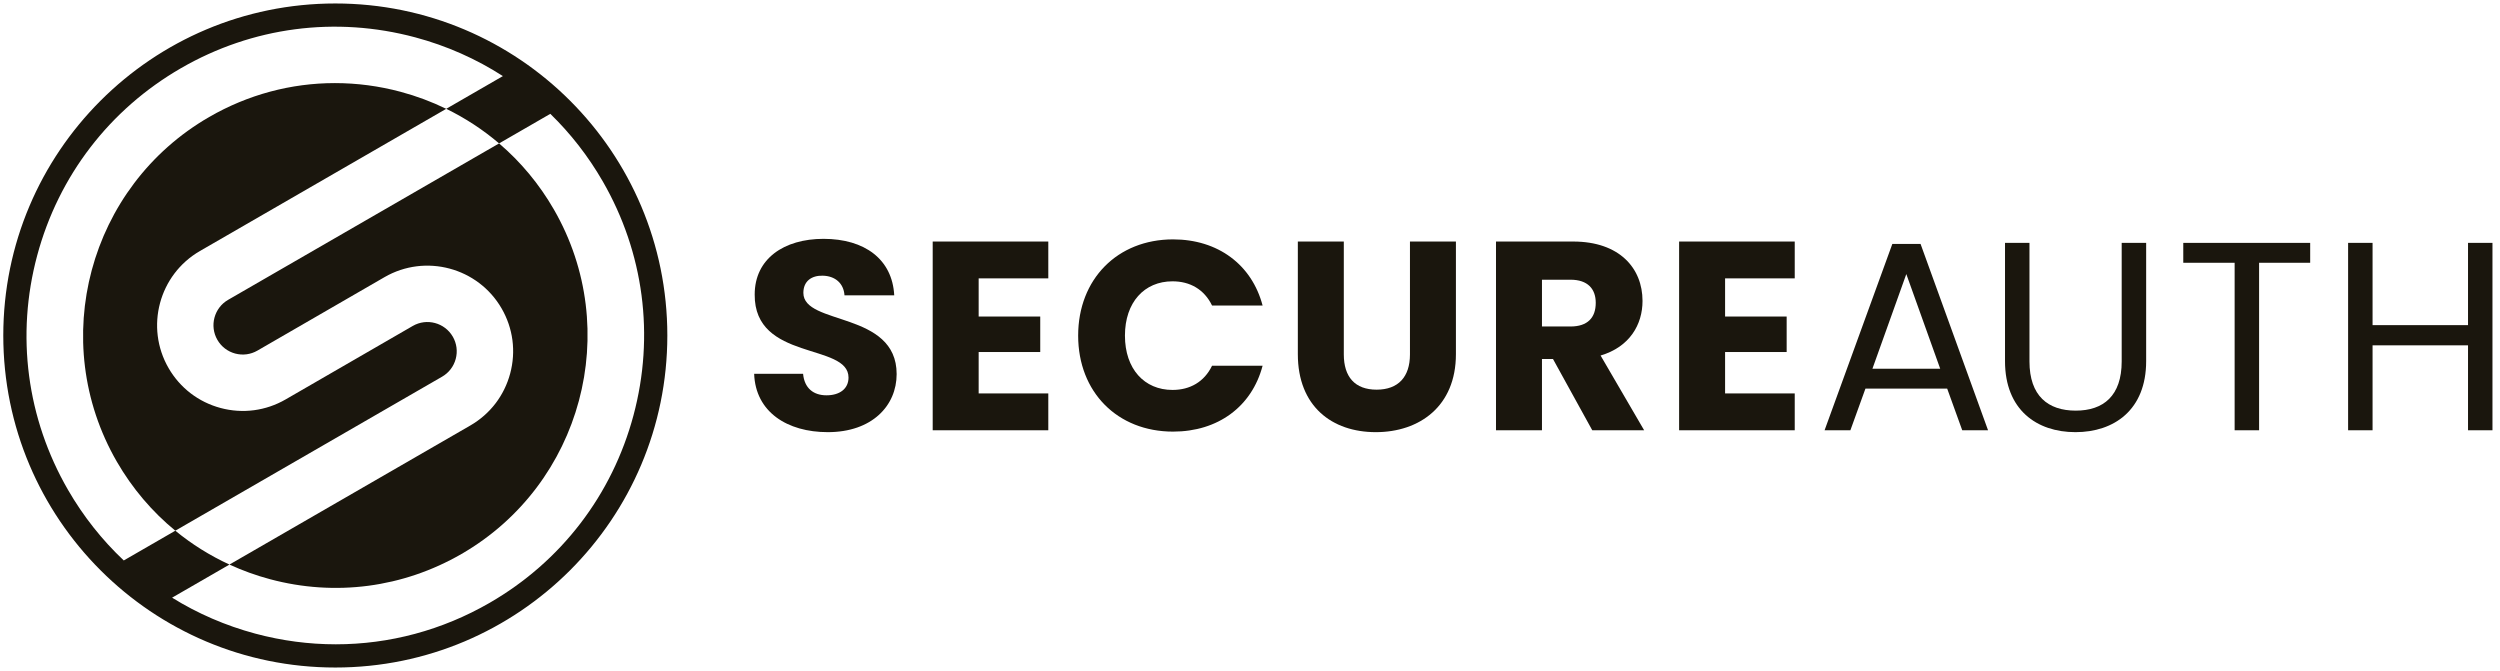
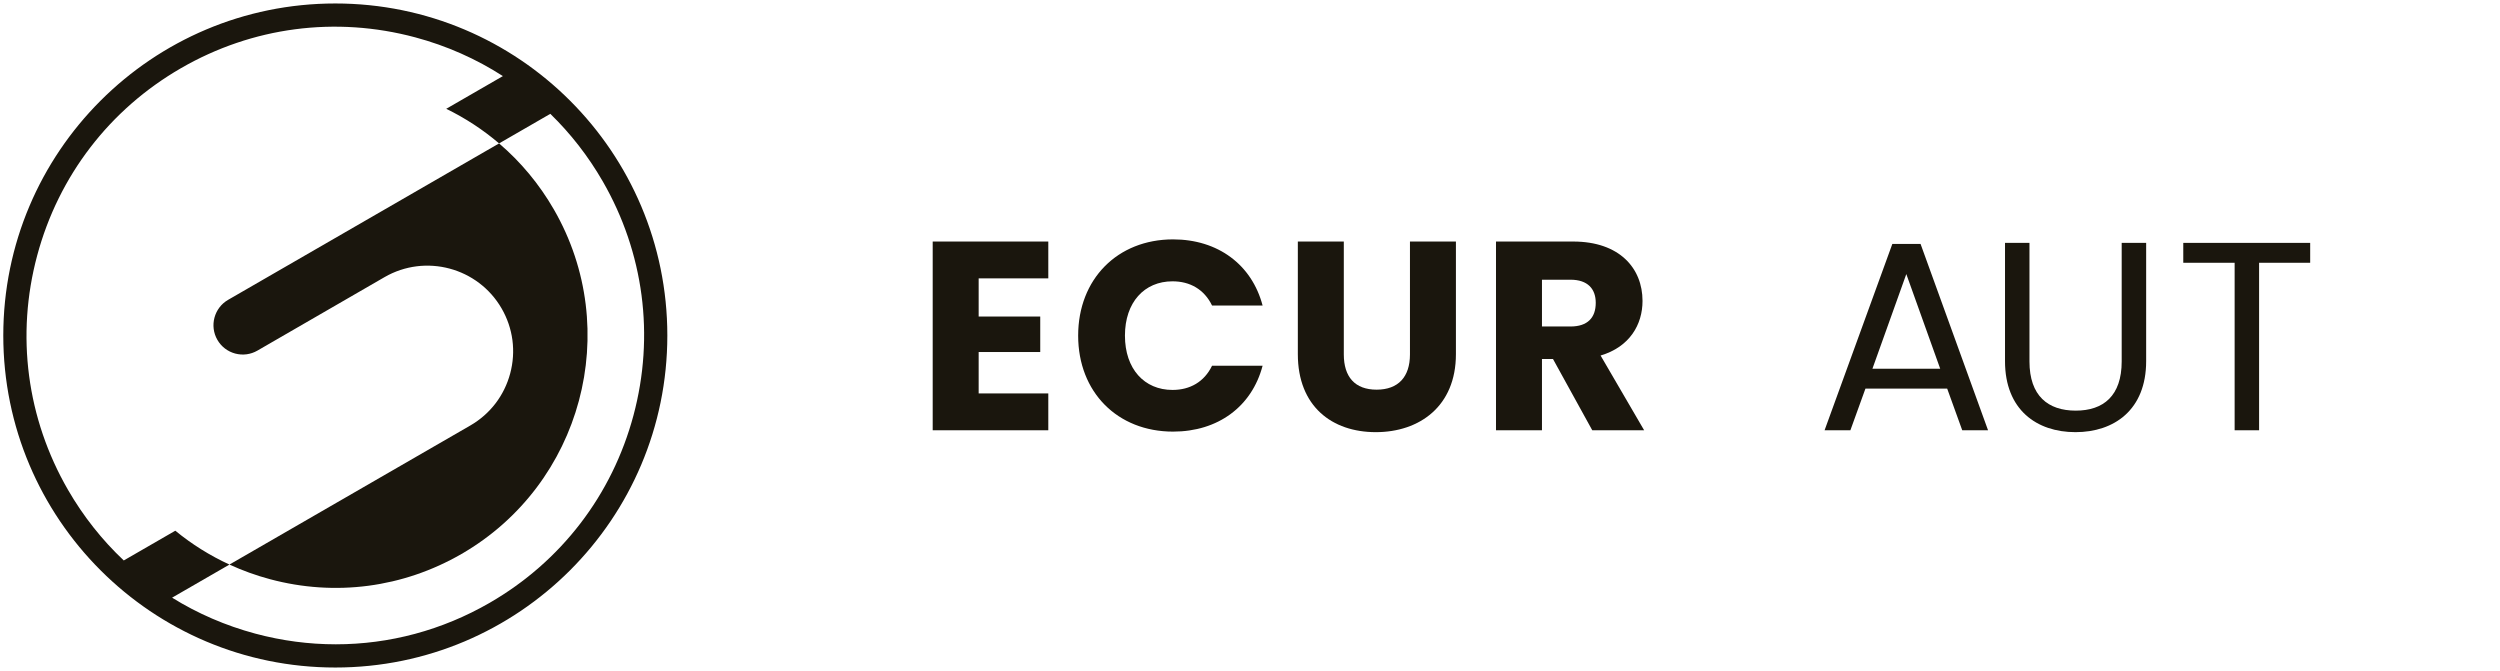
<svg xmlns="http://www.w3.org/2000/svg" width="231" height="62" viewBox="0 0 231 62" fill="none">
  <g clip-path="url(#clip0_490_765)">
    <path d="M30.984 0.321C14.04 0.321 0.304 14.056 0.304 30.999C0.304 47.943 14.04 61.679 30.984 61.679C47.927 61.679 61.662 47.944 61.662 30.999C61.662 14.055 47.927 0.321 30.984 0.321ZM45.245 55.701C40.85 58.238 35.972 59.534 31.029 59.534C28.552 59.534 26.058 59.208 23.601 58.55C20.846 57.811 18.26 56.688 15.902 55.225L21.201 52.166C19.397 51.337 17.72 50.285 16.199 49.037L11.436 51.787C9.435 49.9 7.697 47.71 6.283 45.261C2.473 38.663 1.461 30.976 3.433 23.618C5.405 16.259 10.125 10.108 16.723 6.299C23.32 2.489 31.007 1.478 38.365 3.45C41.279 4.23 44.002 5.444 46.467 7.031L41.231 10.054C42.994 10.912 44.633 11.986 46.115 13.251L50.849 10.518C52.717 12.334 54.346 14.42 55.684 16.739C59.494 23.337 60.505 31.023 58.533 38.382C56.561 45.74 51.843 51.892 45.245 55.701Z" fill="#1A160D" />
-     <path d="M42.109 33.163C42.296 32.464 42.2 31.735 41.839 31.109C41.092 29.816 39.433 29.371 38.14 30.117L26.39 36.908C24.559 37.965 22.425 38.246 20.383 37.699C18.34 37.151 16.632 35.84 15.575 34.01C13.392 30.229 14.692 25.377 18.473 23.194L41.231 10.055C39.894 9.404 38.485 8.876 37.017 8.482C35.01 7.944 32.97 7.678 30.946 7.678C26.906 7.678 22.919 8.737 19.327 10.811C8.195 17.239 4.368 31.524 10.795 42.656C12.224 45.13 14.055 47.279 16.198 49.037L40.847 34.807C41.473 34.446 41.922 33.861 42.109 33.163Z" fill="#1A160D" />
    <path d="M42.64 51.188C53.772 44.762 57.6 30.477 51.172 19.343C49.822 17.005 48.111 14.955 46.114 13.251L21.077 27.706C19.785 28.452 19.34 30.111 20.087 31.404C20.448 32.03 21.032 32.479 21.73 32.667C22.43 32.854 23.159 32.757 23.785 32.396L35.533 25.606C39.316 23.422 44.168 24.722 46.351 28.503C47.408 30.334 47.689 32.468 47.141 34.511C46.595 36.554 45.284 38.261 43.452 39.319L21.201 52.165C22.398 52.717 23.651 53.17 24.95 53.518C30.964 55.13 37.247 54.303 42.64 51.188Z" fill="#1A160D" />
-     <path d="M76.49 39.931C72.739 39.931 69.807 38.068 69.684 34.541H74.205C74.329 35.881 75.174 36.527 76.367 36.527C77.608 36.527 78.403 35.906 78.403 34.887C78.403 31.658 69.684 33.397 69.734 27.212C69.734 23.907 72.441 22.069 76.093 22.069C79.894 22.069 82.453 23.957 82.627 27.287H78.031C77.956 26.168 77.161 25.497 76.019 25.473C75 25.448 74.231 25.969 74.231 27.062C74.231 30.093 82.85 28.727 82.85 34.564C82.85 37.497 80.564 39.931 76.49 39.931Z" fill="#1A160D" />
    <path d="M96.863 25.721H90.428V29.248H96.118V32.527H90.428V36.353H96.863V39.757H86.181V22.318H96.863V25.721Z" fill="#1A160D" />
    <path d="M108.391 22.119C112.539 22.119 115.67 24.455 116.664 28.229H111.993C111.272 26.739 109.956 25.994 108.341 25.994C105.733 25.994 103.945 27.932 103.945 31.012C103.945 34.092 105.733 36.03 108.341 36.03C109.956 36.03 111.272 35.285 111.993 33.795H116.664C115.67 37.571 112.539 39.881 108.391 39.881C103.248 39.881 99.622 36.229 99.622 31.012C99.622 25.794 103.248 22.119 108.391 22.119Z" fill="#1A160D" />
    <path d="M119.92 22.318H124.168V32.751C124.168 34.814 125.186 36.005 127.199 36.005C129.211 36.005 130.28 34.814 130.28 32.751V22.318H134.527V32.727C134.527 37.547 131.149 39.931 127.125 39.931C123.076 39.931 119.92 37.547 119.92 32.727V22.318Z" fill="#1A160D" />
    <path d="M145.361 22.318C149.633 22.318 151.769 24.776 151.769 27.807C151.769 29.994 150.578 32.056 147.894 32.85L151.919 39.757H147.125L143.497 33.173H142.478V39.757H138.23V22.318H145.361ZM145.112 25.845H142.478V30.168H145.112C146.702 30.168 147.447 29.348 147.447 27.981C147.447 26.69 146.702 25.845 145.112 25.845Z" fill="#1A160D" />
-     <path d="M165.833 25.721H159.398V29.248H165.087V32.527H159.398V36.353H165.833V39.757H155.15V22.318H165.833V25.721Z" fill="#1A160D" />
    <path d="M179.919 35.906H172.367L170.976 39.756H168.591L174.852 22.54H177.46L183.695 39.756H181.31L179.919 35.906ZM176.143 25.324L173.013 34.068H179.274L176.143 25.324Z" fill="#1A160D" />
    <path d="M185.263 22.442H187.523V33.397C187.523 36.577 189.237 37.943 191.796 37.943C194.355 37.943 196.044 36.577 196.044 33.397V22.442H198.305V33.373C198.305 37.869 195.349 39.931 191.772 39.931C188.194 39.931 185.263 37.869 185.263 33.373L185.263 22.442Z" fill="#1A160D" />
    <path d="M201.735 22.442H213.461V24.28H208.74V39.757H206.48V24.28H201.735V22.442Z" fill="#1A160D" />
-     <path d="M228.045 31.906H219.225V39.756H216.965V22.441H219.225V30.044H228.045V22.441H230.304V39.756H228.045V31.906Z" fill="#1A160D" />
  </g>
  <defs>
    <clipPath id="clip0_490_765">
      <rect width="230" height="61.358" fill="white" transform="translate(0.304 0.321)" />
    </clipPath>
  </defs>
</svg>